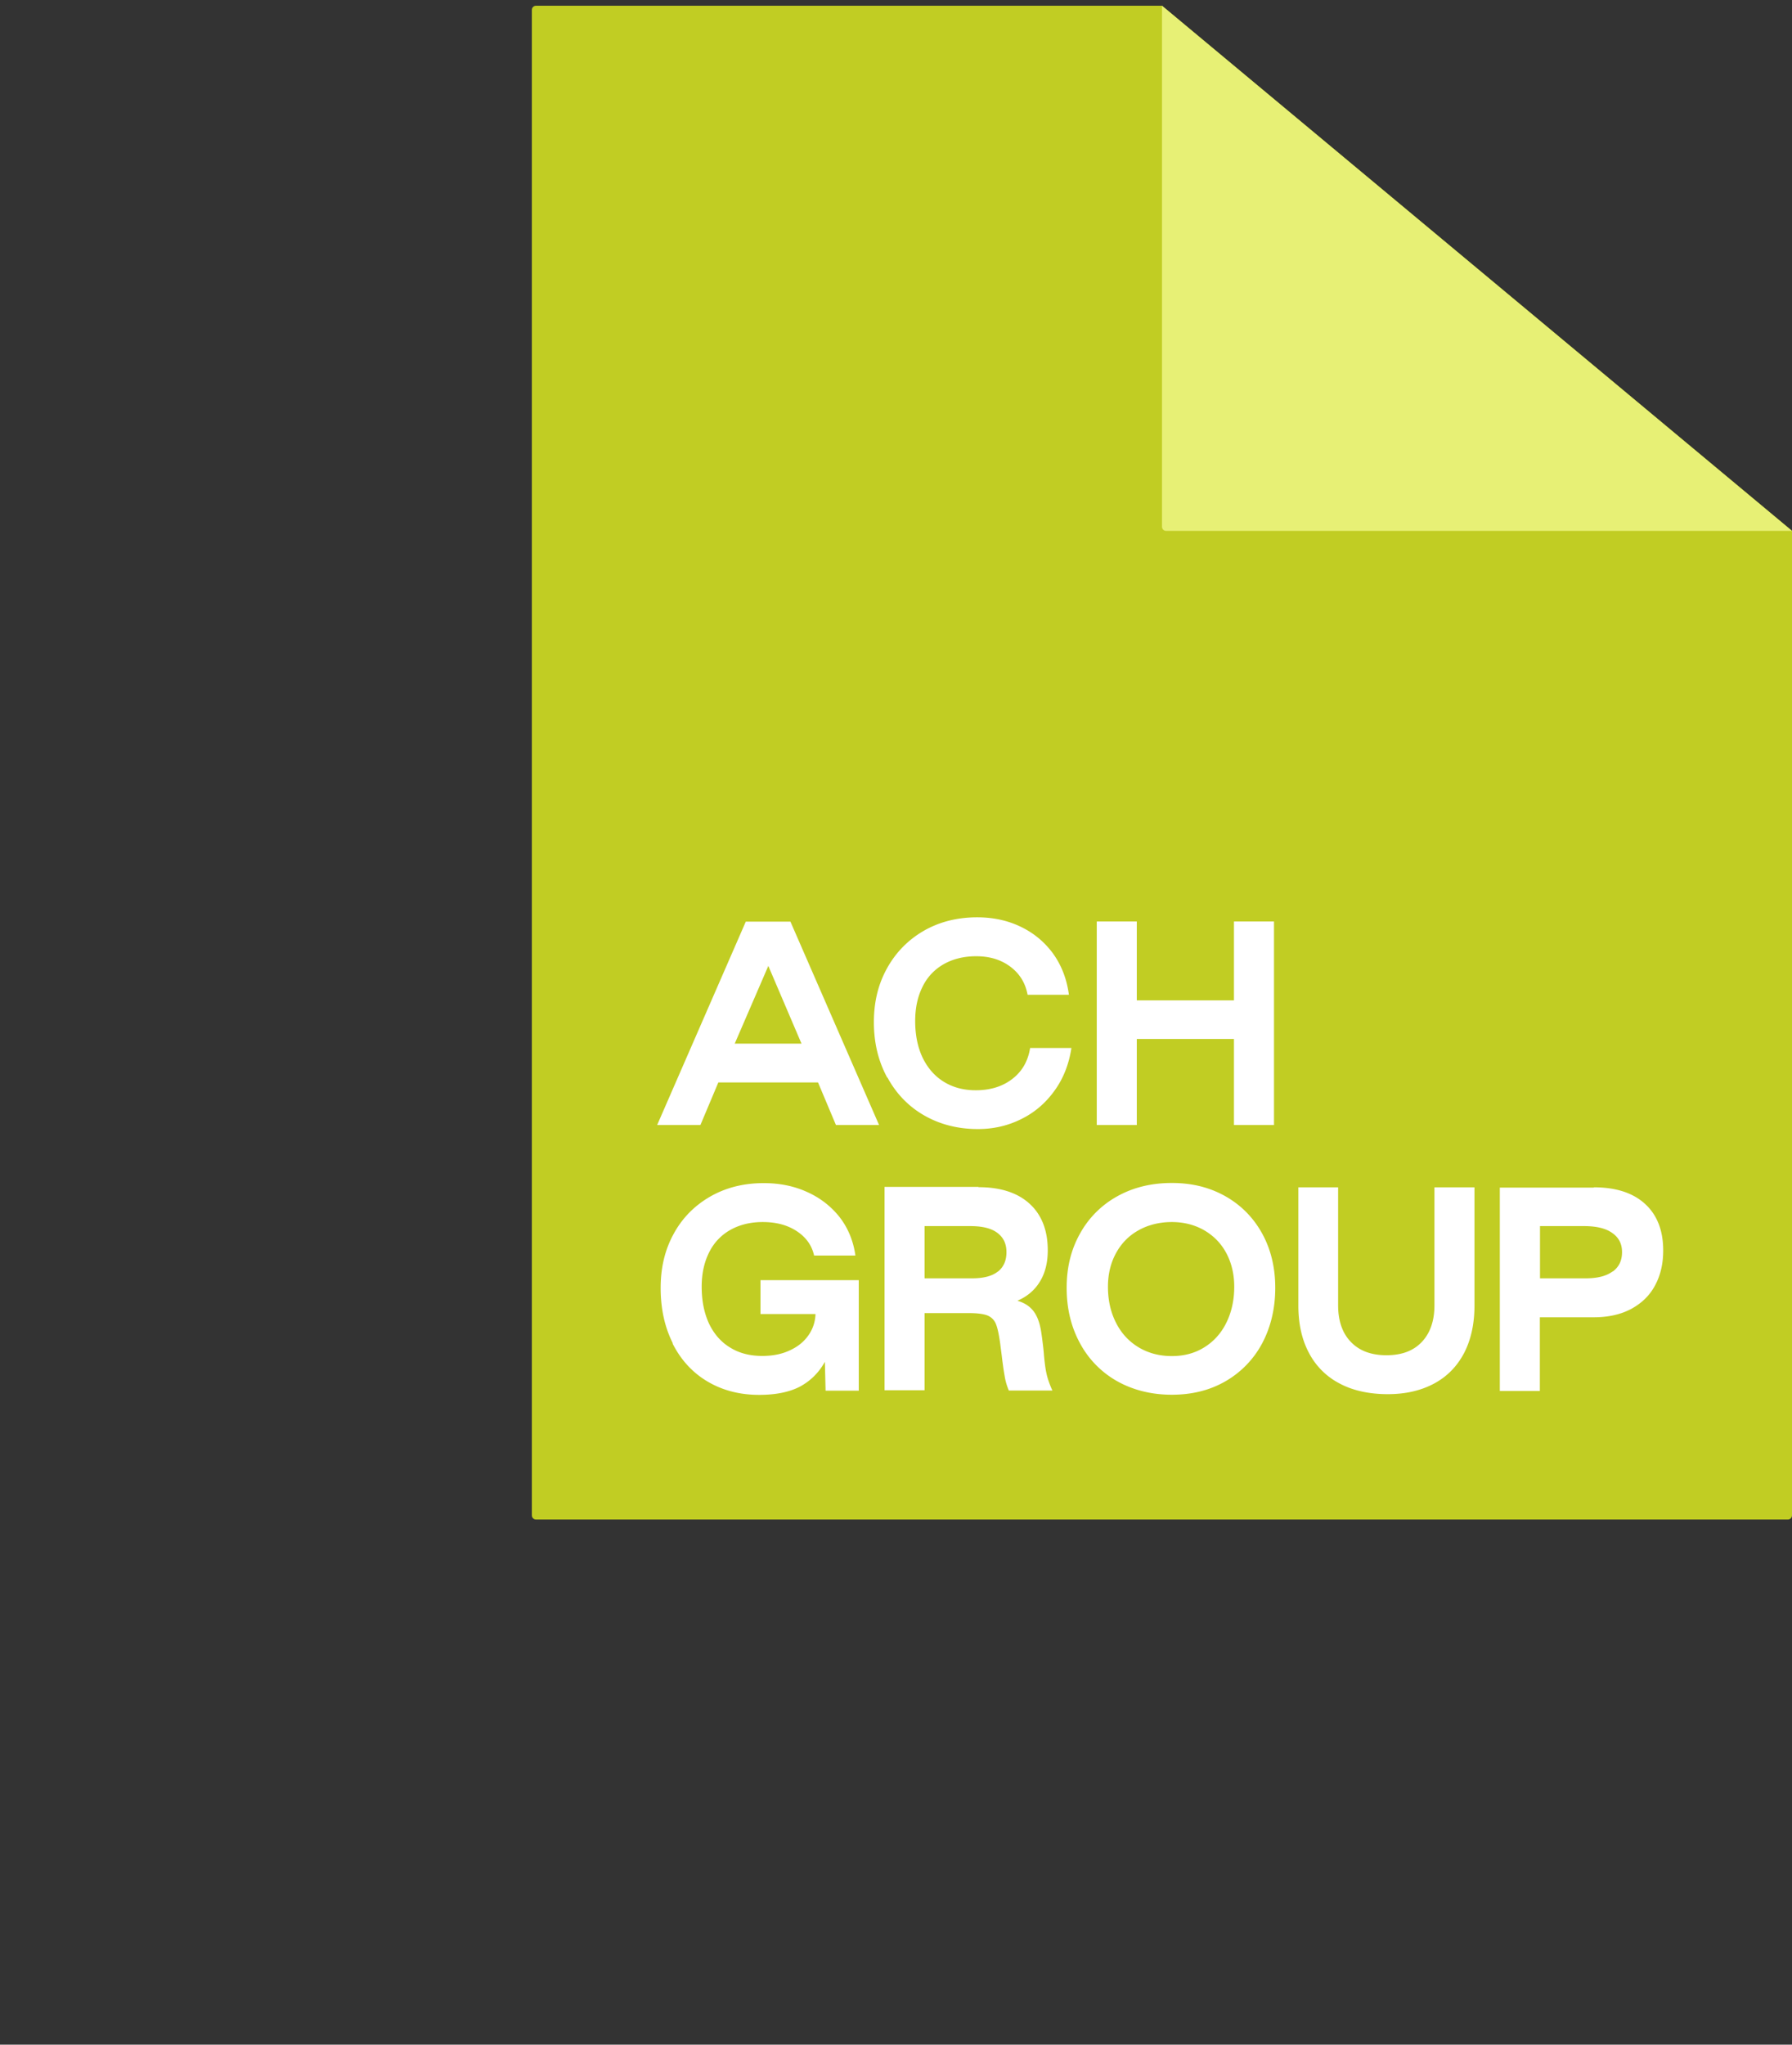
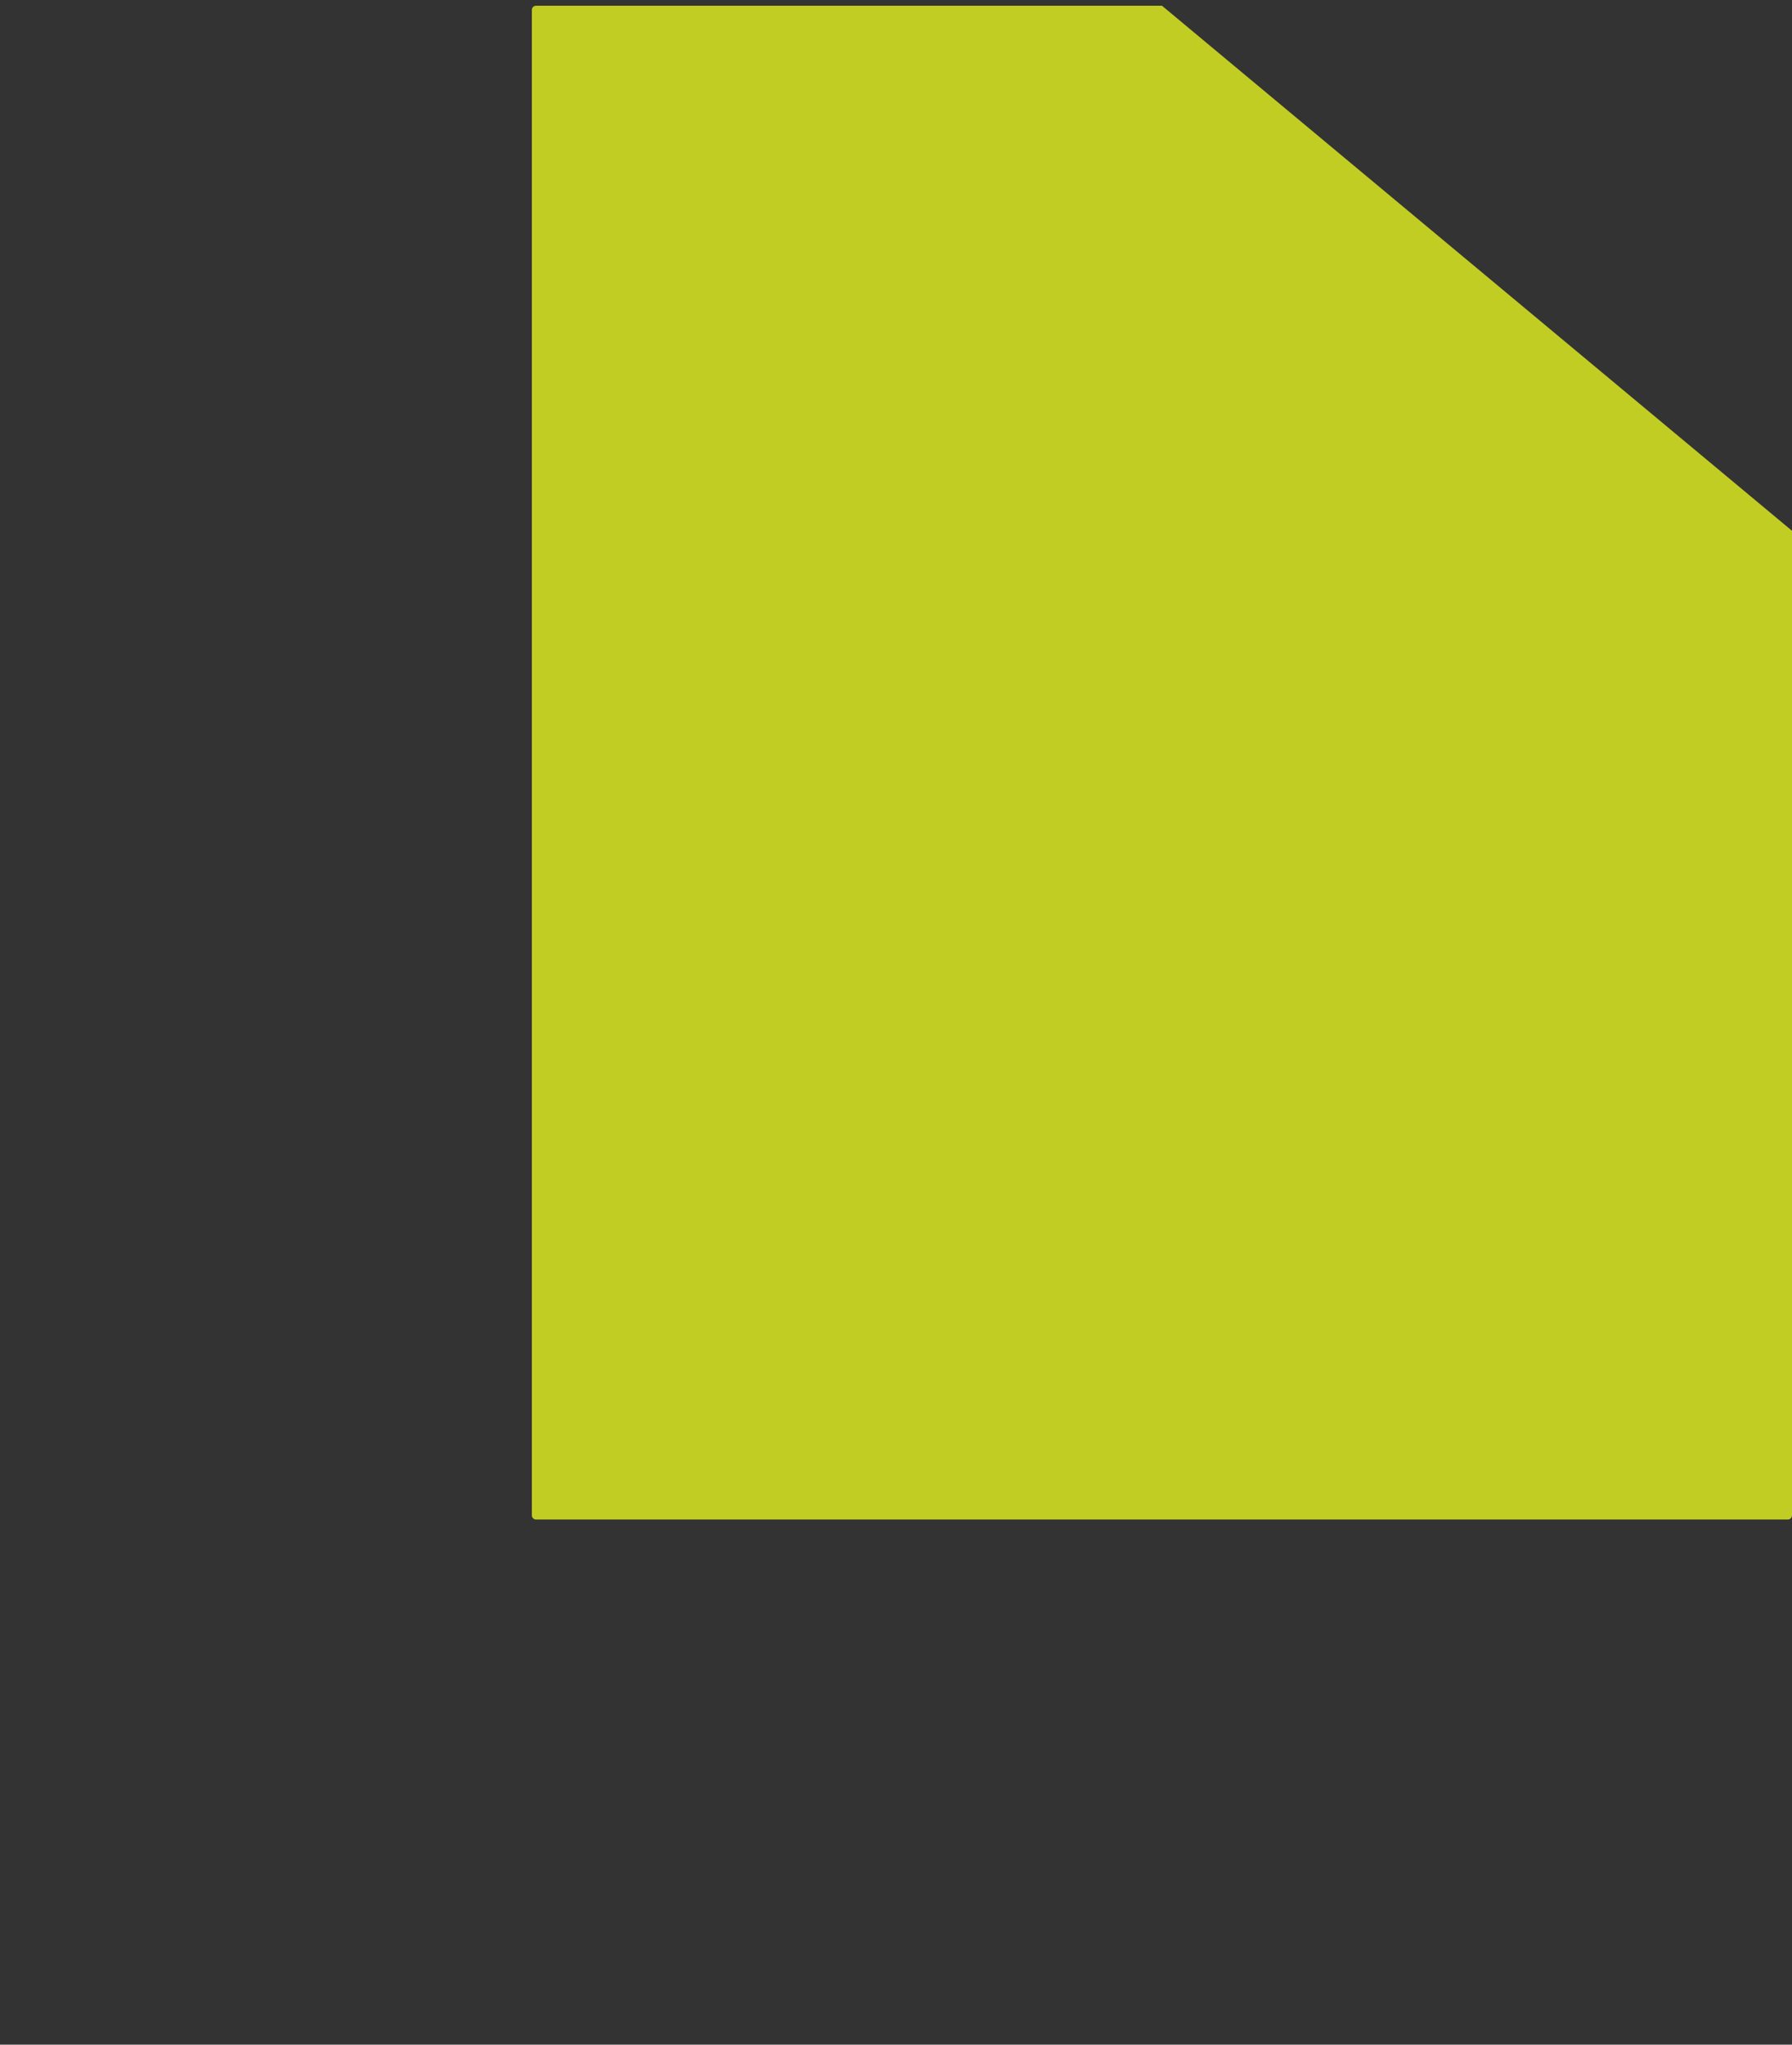
<svg xmlns="http://www.w3.org/2000/svg" viewBox="0 0 128 146">
  <rect x="0" y="0" width="128" height="146" fill="#333333" stroke="none" />
  <path fill="none" d="M.5 0H128v146H.5z" />
  <path fill="#c1cd23" d="M83 .41H38.29c-.17 0-.3.13-.3.3V108.2c0 .17.13.3.3.3h89.41c.17 0 .3-.13.3-.3V37.9L83 .41Z" />
-   <path fill="#e7f075" d="m83 .41 45 37.5H83.3c-.17 0-.3-.13-.3-.3V.41Z" />
  <g fill="#fff">
-     <path d="m54.88 68.97-2.4 5.55h4.77l-2.37-5.55Zm1.58-3.16 6.33 14.52h-3.08l-1.28-3.04h-7.12l-1.28 3.04h-3.09l6.33-14.52h3.19ZM63.37 76.94c-.63-1.16-.95-2.47-.95-3.95s.32-2.74.95-3.87 1.51-2.02 2.62-2.66c1.12-.64 2.39-.96 3.81-.96 1.13 0 2.16.22 3.1.67.94.45 1.71 1.09 2.32 1.92.6.84.98 1.81 1.13 2.94H73.4c-.16-.85-.57-1.51-1.24-2.01-.67-.5-1.48-.74-2.43-.74-.88 0-1.65.19-2.31.56a3.7 3.7 0 0 0-1.52 1.61c-.35.7-.53 1.51-.53 2.45 0 1.01.18 1.88.53 2.62.36.74.86 1.32 1.51 1.72.66.41 1.42.61 2.29.61 1.04 0 1.91-.27 2.61-.81s1.12-1.27 1.27-2.21h2.95c-.18 1.18-.59 2.21-1.23 3.08-.64.88-1.43 1.55-2.38 2.01-.95.47-1.97.7-3.07.7-1.43 0-2.71-.33-3.83-.97s-2-1.55-2.63-2.71M81.2 65.8v5.63h6.94V65.8H91v14.53h-2.86v-6.14H81.2v6.14h-2.86V65.8h2.86zM48.06 95.92c-.58-1.15-.87-2.47-.87-3.95s.31-2.74.93-3.87c.62-1.14 1.5-2.02 2.61-2.66 1.12-.64 2.39-.96 3.82-.96 1.11 0 2.14.2 3.07.62.93.41 1.71 1.01 2.33 1.78.61.78 1 1.7 1.15 2.77h-2.95c-.16-.72-.57-1.3-1.24-1.74-.67-.44-1.47-.65-2.43-.65-.88 0-1.65.19-2.31.56a3.7 3.7 0 0 0-1.52 1.61c-.35.7-.53 1.51-.53 2.45 0 1.01.18 1.88.52 2.62.35.74.85 1.32 1.51 1.72.66.41 1.42.6 2.3.6.75 0 1.4-.13 1.97-.4.57-.26 1.01-.62 1.33-1.08.32-.46.48-.96.5-1.51h-3.93v-2.42h7.02v7.89h-2.37l-.05-2.06c-.44.79-1.04 1.37-1.78 1.77-.75.39-1.72.59-2.92.59-1.4 0-2.64-.33-3.71-.97s-1.89-1.55-2.47-2.7ZM71.28 90.8c.41-.33.61-.79.61-1.39s-.21-1.04-.64-1.37c-.43-.33-1.07-.49-1.93-.49h-3.28v3.73h3.38c.83 0 1.45-.16 1.86-.49m-1.39-6.02c1.58 0 2.8.4 3.66 1.19.86.79 1.29 1.9 1.29 3.32 0 .88-.19 1.63-.56 2.23-.37.61-.91 1.07-1.61 1.37.5.14.89.4 1.15.74.27.35.45.84.55 1.48.05.32.09.64.13.97.04.33.06.57.07.72.05.51.1.93.17 1.24.06.31.18.67.35 1.08l.08.18h-3.11c-.13-.31-.24-.65-.3-1.04-.07-.39-.14-.88-.21-1.48l-.11-.85c-.09-.65-.19-1.11-.31-1.4-.12-.28-.33-.48-.6-.59-.28-.11-.73-.17-1.36-.17h-3.13v5.51h-2.86V84.75h6.72ZM87.6 94.44c.37-.75.56-1.61.56-2.56 0-.89-.19-1.69-.56-2.39-.37-.7-.9-1.24-1.58-1.64-.68-.39-1.45-.59-2.32-.59s-1.69.2-2.38.59c-.7.39-1.23.94-1.61 1.64-.38.7-.57 1.49-.57 2.39 0 .96.19 1.81.57 2.56.38.76.92 1.34 1.61 1.76.7.42 1.49.63 2.38.63s1.66-.21 2.33-.63c.67-.42 1.2-1 1.57-1.76m-10.46 1.47c-.63-1.16-.95-2.47-.95-3.95s.32-2.74.95-3.87a6.778 6.778 0 0 1 2.65-2.66c1.14-.64 2.44-.96 3.91-.96s2.72.32 3.85.96c1.12.64 1.99 1.53 2.61 2.66.62 1.13.93 2.43.93 3.87s-.31 2.78-.93 3.95a6.81 6.81 0 0 1-2.61 2.71c-1.12.65-2.4.97-3.85.97s-2.77-.33-3.91-.97a6.775 6.775 0 0 1-2.65-2.71M93.5 96.61c-.51-.95-.76-2.08-.76-3.39v-8.44h2.84v8.42c0 1.11.3 1.99.91 2.62.6.63 1.45.95 2.54.95s1.92-.31 2.52-.94c.6-.63.91-1.5.91-2.63v-8.42h2.86v8.44c0 1.31-.25 2.44-.74 3.39-.5.95-1.21 1.68-2.14 2.18-.93.5-2.03.76-3.32.76s-2.48-.25-3.43-.76a5.12 5.12 0 0 1-2.19-2.18M115.19 90.8c.45-.33.67-.79.67-1.39s-.23-1.04-.7-1.37c-.46-.33-1.13-.49-2-.49H110v3.73h3.25c.84 0 1.49-.16 1.93-.49Zm-1.34-6.02c1.58 0 2.8.4 3.66 1.19.86.79 1.29 1.9 1.29 3.32 0 .94-.19 1.77-.58 2.49-.38.72-.95 1.27-1.7 1.68-.75.4-1.64.6-2.68.6h-3.85v5.26h-2.86V84.8h6.71Z" />
-   </g>
+     </g>
</svg>